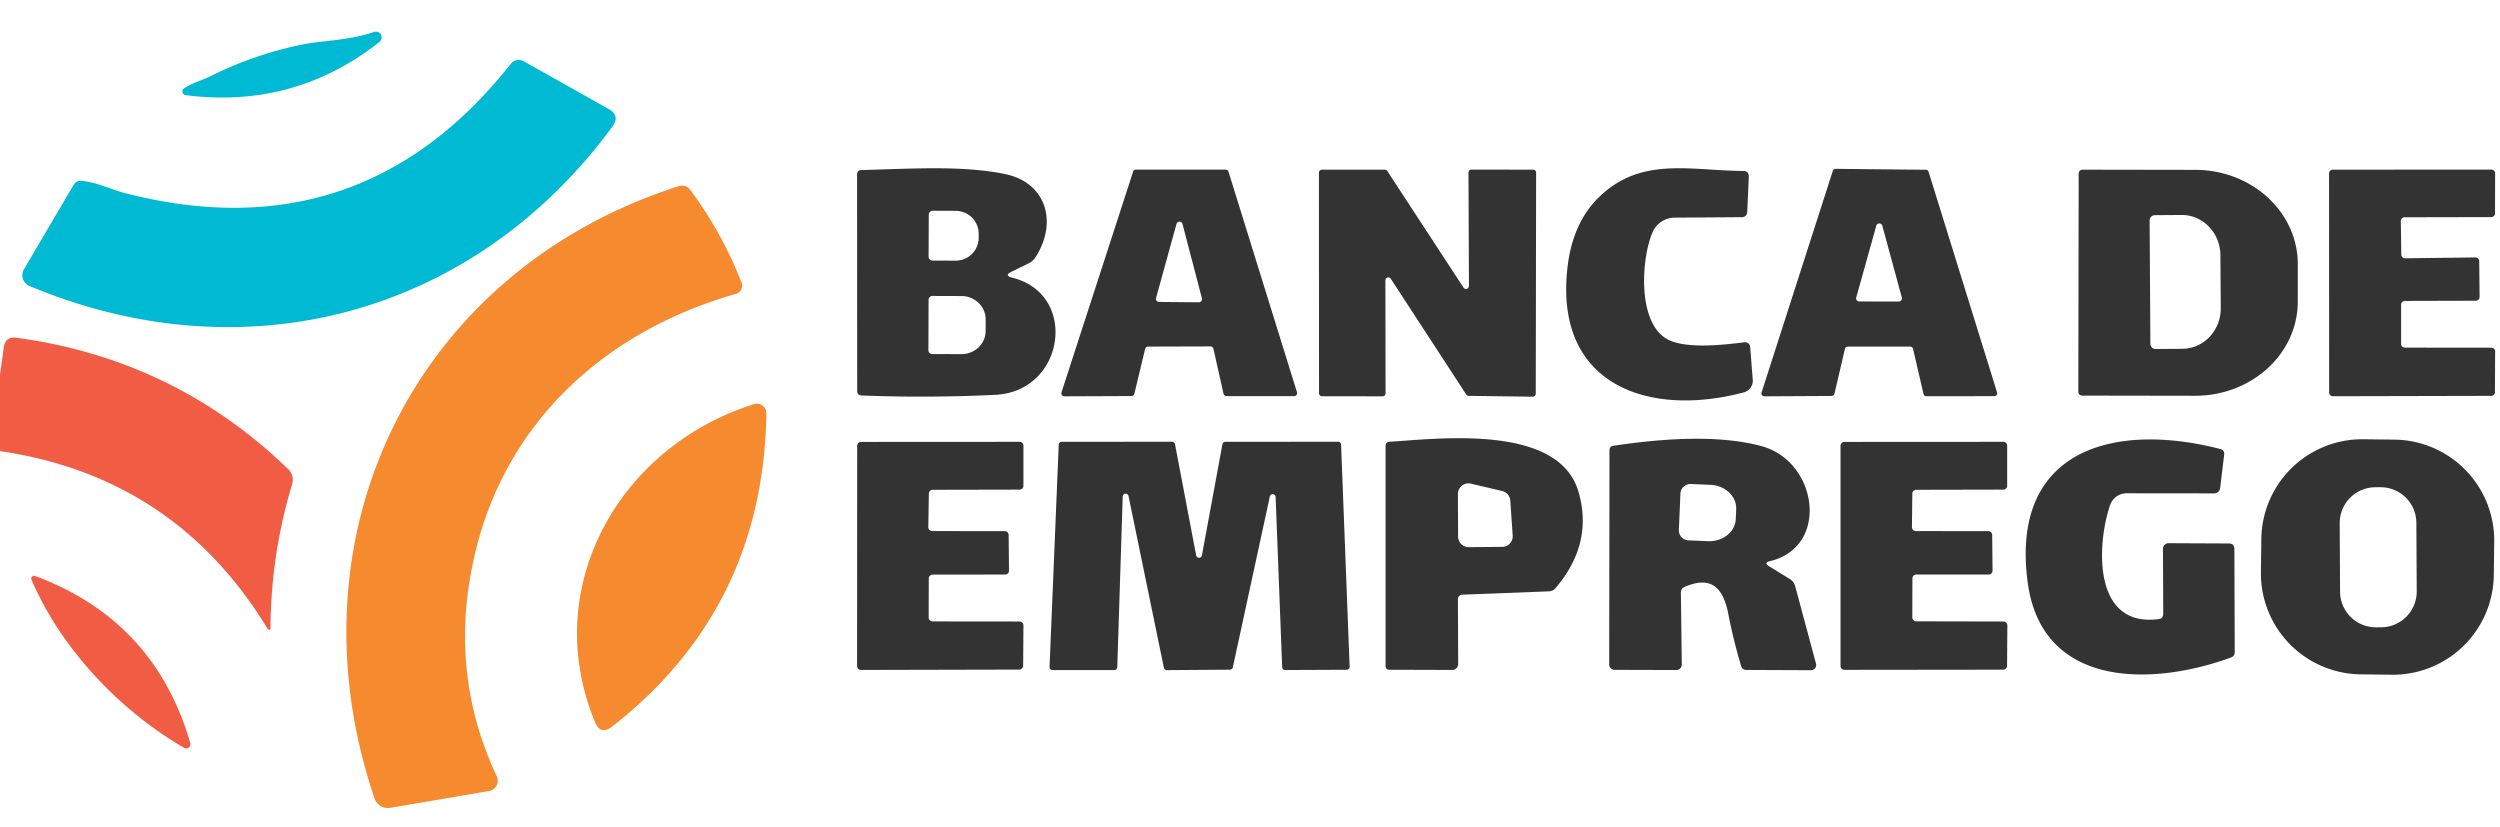
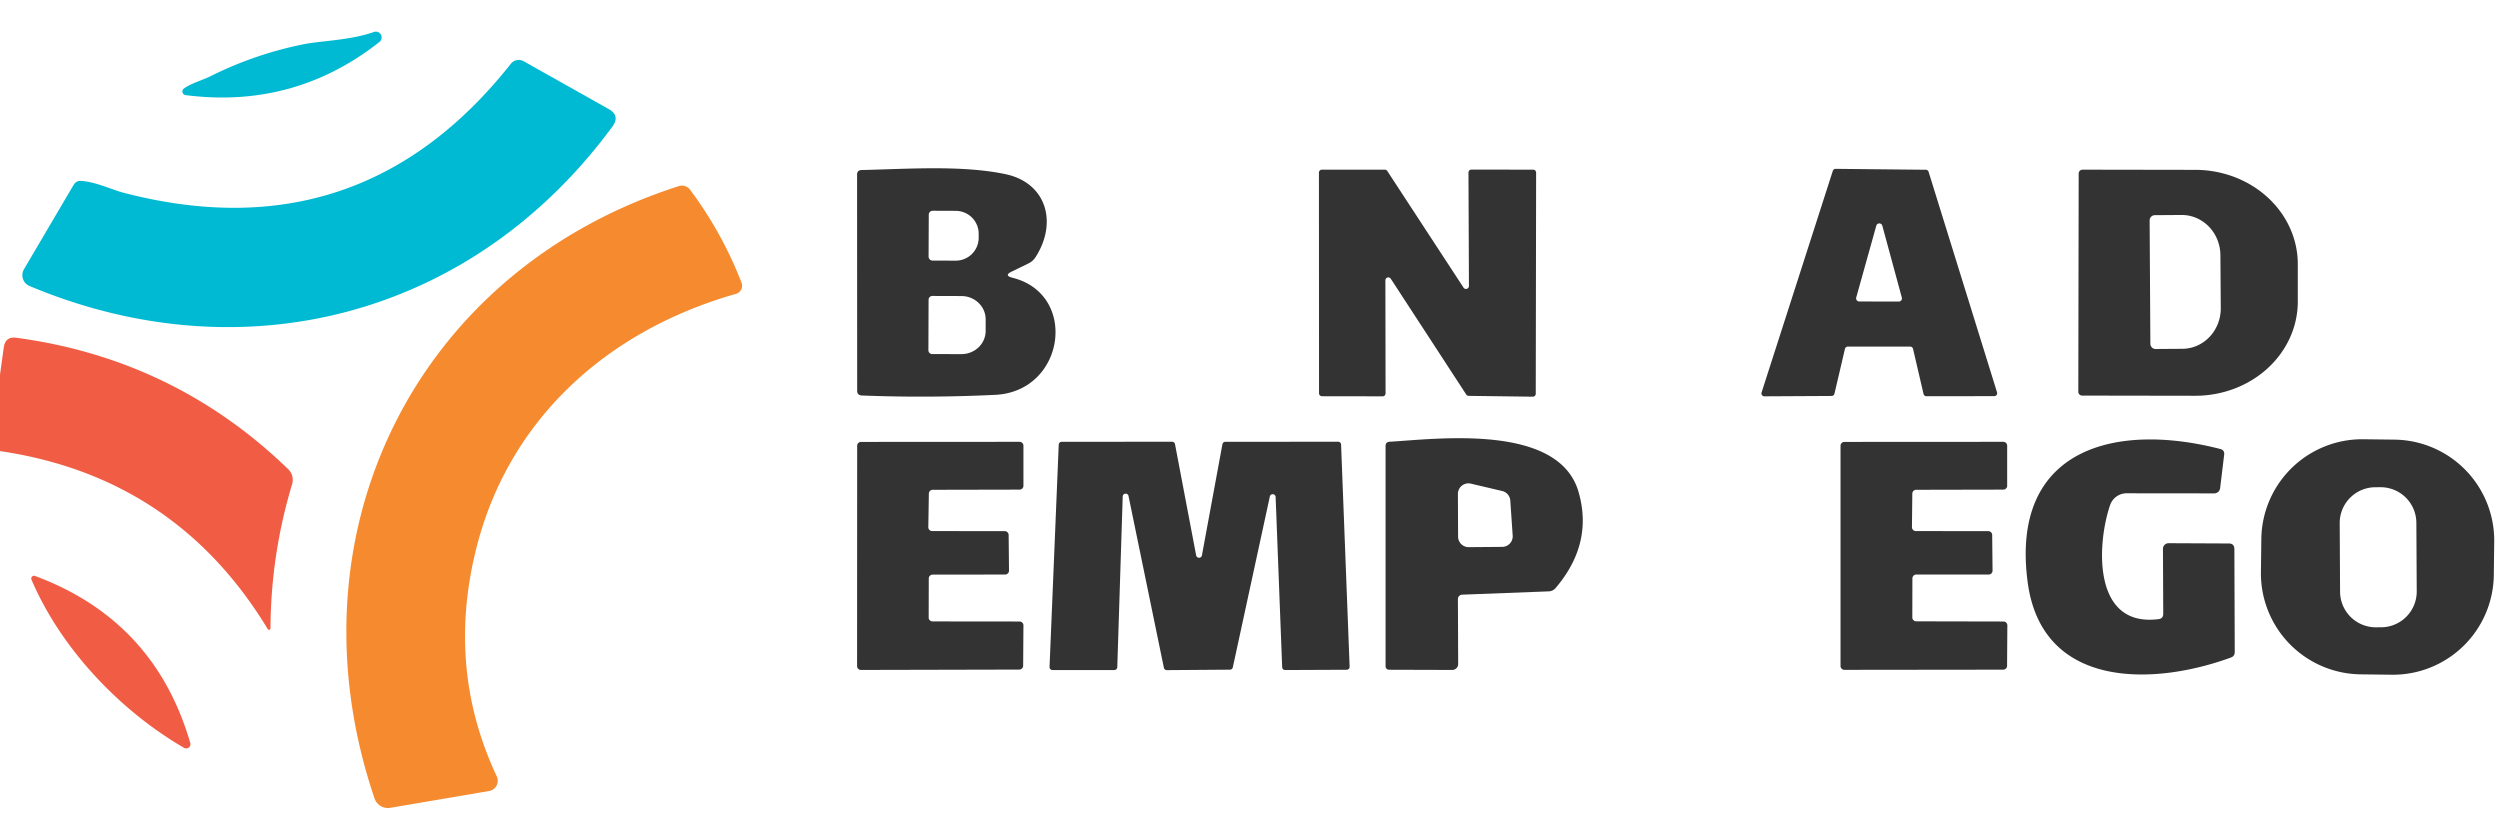
<svg xmlns="http://www.w3.org/2000/svg" version="1.2" baseProfile="tiny" viewBox="0.00 0.00 272.00 90.00">
  <path fill="#00bad3" d="   M 22.89 8.30   Q 27.77 5.86 33.11 4.80   C 34.94 4.44 38.15 4.38 40.68 3.48   A 0.63 0.63 0.0 0 1 41.28 4.57   Q 32.01 11.86 20.20 10.35   A 0.40 0.40 0.0 0 1 20.02 9.62   C 20.87 9.03 22.07 8.71 22.89 8.30   Z" />
  <path fill="#00bad3" d="   M 13.36 20.95   Q 39.15 27.71 55.58 6.94   A 1.10 1.09 -56.2 0 1 56.97 6.66   L 66.22 11.86   Q 67.50 12.58 66.63 13.77   C 51.56 34.28 26.70 40.96 3.22 31.12   A 1.28 1.27 -63.5 0 1 2.61 29.29   L 8.00 20.13   Q 8.29 19.64 8.85 19.68   C 10.46 19.80 12.22 20.65 13.36 20.95   Z" />
-   <path fill="#333333" d="   M 179.80 25.26   C 178.62 27.97 178.09 34.83 181.24 36.81   C 183.21 38.04 187.49 37.52 189.79 37.24   A 0.56 0.56 0.0 0 1 190.42 37.75   L 190.70 41.31   A 1.32 1.31 80.3 0 1 189.73 42.69   C 179.24 45.48 168.95 41.81 170.57 28.88   Q 171.16 24.15 174.02 21.40   C 178.57 17.02 183.92 18.56 189.63 18.60   Q 190.30 18.60 190.27 19.27   L 190.10 23.02   Q 190.07 23.63 189.46 23.63   L 182.19 23.68   A 2.65 2.63 11.4 0 0 179.80 25.26   Z" />
  <path fill="#333333" d="   M 207.83 37.71   L 201.04 37.71   A 0.32 0.32 0.0 0 0 200.73 37.96   L 199.59 42.83   A 0.32 0.32 0.0 0 1 199.28 43.08   L 191.97 43.12   A 0.32 0.32 0.0 0 1 191.66 42.70   L 199.41 18.59   A 0.32 0.32 0.0 0 1 199.72 18.37   L 209.53 18.47   A 0.32 0.32 0.0 0 1 209.83 18.69   L 217.28 42.69   A 0.32 0.32 0.0 0 1 216.98 43.10   L 209.59 43.11   A 0.32 0.32 0.0 0 1 209.28 42.86   L 208.14 37.96   A 0.32 0.32 0.0 0 0 207.83 37.71   Z   M 201.96 32.36   A 0.34 0.34 0.0 0 0 202.29 32.80   L 206.59 32.81   A 0.34 0.34 0.0 0 0 206.92 32.38   L 204.80 24.57   A 0.34 0.34 0.0 0 0 204.14 24.56   L 201.96 32.36   Z" />
  <path fill="#333333" d="   M 110.16 30.22   C 117.36 32.02 115.88 42.59 108.28 42.96   Q 101.01 43.31 93.77 43.03   Q 93.26 43.01 93.26 42.50   L 93.25 19.00   Q 93.25 18.51 93.75 18.50   C 98.66 18.39 104.60 17.95 109.36 18.94   C 113.89 19.88 115.08 24.25 112.66 27.99   Q 112.37 28.43 111.90 28.66   L 110.09 29.54   Q 109.18 29.97 110.16 30.22   Z   M 101.05 23.36   L 101.03 27.92   A 0.43 0.43 0.0 0 0 101.46 28.35   L 103.97 28.36   A 2.50 2.49 0.2 0 0 106.48 25.88   L 106.48 25.44   A 2.50 2.49 0.2 0 0 103.99 22.94   L 101.48 22.93   A 0.43 0.43 0.0 0 0 101.05 23.36   Z   M 101.03 32.61   L 101.01 38.11   A 0.41 0.41 0.0 0 0 101.42 38.52   L 104.59 38.53   A 2.64 2.53 0.2 0 0 107.24 36.01   L 107.24 34.75   A 2.64 2.53 0.2 0 0 104.61 32.21   L 101.44 32.20   A 0.41 0.41 0.0 0 0 101.03 32.61   Z" />
-   <path fill="#333333" d="   M 131.70 37.69   L 124.91 37.71   A 0.33 0.33 0.0 0 0 124.59 37.96   L 123.42 42.84   A 0.33 0.33 0.0 0 1 123.10 43.09   L 115.81 43.12   A 0.33 0.33 0.0 0 1 115.49 42.69   L 123.28 18.68   A 0.33 0.33 0.0 0 1 123.59 18.45   L 133.35 18.45   A 0.33 0.33 0.0 0 1 133.66 18.68   L 141.11 42.67   A 0.33 0.33 0.0 0 1 140.79 43.10   L 133.44 43.10   A 0.33 0.33 0.0 0 1 133.12 42.84   L 132.02 37.95   A 0.33 0.33 0.0 0 0 131.70 37.69   Z   M 125.78 32.42   A 0.34 0.34 0.0 0 0 126.10 32.85   L 130.43 32.89   A 0.34 0.34 0.0 0 0 130.77 32.46   L 128.66 24.38   A 0.34 0.34 0.0 0 0 128.00 24.37   L 125.78 32.42   Z" />
  <path fill="#333333" d="   M 150.73 30.51   L 150.75 42.80   A 0.32 0.32 0.0 0 1 150.43 43.12   L 143.83 43.11   A 0.32 0.32 0.0 0 1 143.51 42.79   L 143.50 18.78   A 0.32 0.32 0.0 0 1 143.82 18.46   L 150.68 18.46   A 0.32 0.32 0.0 0 1 150.94 18.61   L 159.23 31.29   A 0.32 0.32 0.0 0 0 159.82 31.12   L 159.77 18.77   A 0.32 0.32 0.0 0 1 160.09 18.45   L 166.81 18.46   A 0.32 0.32 0.0 0 1 167.13 18.78   L 167.09 42.84   A 0.32 0.32 0.0 0 1 166.77 43.16   L 159.79 43.07   A 0.32 0.32 0.0 0 1 159.53 42.93   L 151.32 30.33   A 0.32 0.32 0.0 0 0 150.73 30.51   Z" />
  <path fill="#333333" d="   M 226.16 18.88   A 0.42 0.42 0.0 0 1 226.58 18.46   L 238.86 18.48   A 11.16 10.25 0.1 0 1 250.00 28.75   L 250.00 32.83   A 11.16 10.25 0.1 0 1 238.82 43.06   L 226.54 43.04   A 0.42 0.42 0.0 0 1 226.12 42.62   L 226.16 18.88   Z   M 233.88 23.98   L 233.96 37.40   A 0.57 0.57 0.0 0 0 234.53 37.97   L 237.44 37.95   A 4.40 4.20 89.7 0 0 241.62 33.53   L 241.58 27.77   A 4.40 4.20 89.7 0 0 237.36 23.39   L 234.45 23.41   A 0.57 0.57 0.0 0 0 233.88 23.98   Z" />
-   <path fill="#333333" d="   M 261.65 37.82   L 271.06 37.83   A 0.41 0.41 0.0 0 1 271.47 38.24   L 271.45 42.66   A 0.41 0.41 0.0 0 1 271.04 43.07   L 253.82 43.11   A 0.41 0.41 0.0 0 1 253.41 42.70   L 253.40 18.87   A 0.41 0.41 0.0 0 1 253.81 18.46   L 271.06 18.45   A 0.41 0.41 0.0 0 1 271.47 18.86   L 271.46 23.21   A 0.41 0.41 0.0 0 1 271.05 23.62   L 261.62 23.64   A 0.41 0.41 0.0 0 0 261.21 24.05   L 261.26 27.69   A 0.41 0.41 0.0 0 0 261.67 28.10   L 269.33 28.01   A 0.41 0.41 0.0 0 1 269.74 28.42   L 269.78 32.31   A 0.41 0.41 0.0 0 1 269.37 32.72   L 261.65 32.74   A 0.41 0.41 0.0 0 0 261.24 33.15   L 261.24 37.41   A 0.41 0.41 0.0 0 0 261.65 37.82   Z" />
  <path fill="#f58a2f" d="   M 80.08 31.97   C 65.81 36.03 55.15 45.89 51.74 59.99   Q 48.61 72.90 54.05 84.47   A 1.13 1.13 0.0 0 1 53.22 86.06   L 42.47 87.89   A 1.55 1.54 -14.1 0 1 40.75 86.87   C 30.99 58.11 45.21 29.41 73.86 20.25   A 1.10 1.10 0.0 0 1 75.08 20.64   Q 78.57 25.32 80.68 30.76   A 0.92 0.91 71.6 0 1 80.08 31.97   Z" />
  <path fill="#f05d44" d="   M 0.00 49.08   L 0.00 40.76   L 0.41 37.80   Q 0.58 36.58 1.80 36.75   Q 18.98 39.07 31.36 51.05   A 1.63 1.62 -59.5 0 1 31.78 52.69   Q 29.47 60.36 29.43 68.35   A 0.16 0.16 0.0 0 1 29.13 68.44   Q 19.09 51.89 0.00 49.08   Z" />
-   <path fill="#f58a2f" d="   M 64.74 78.57   C 58.68 63.98 67.30 48.61 82.04 43.97   A 1.03 1.03 0.0 0 1 83.38 44.97   Q 83.07 66.18 66.60 79.05   Q 65.35 80.03 64.74 78.57   Z" />
  <path fill="#333333" d="   M 158.62 65.17   L 158.65 72.24   A 0.65 0.64 90.0 0 1 158.01 72.89   L 151.19 72.87   Q 150.75 72.87 150.75 72.44   L 150.75 48.53   Q 150.75 48.09 151.19 48.06   C 156.11 47.79 169.55 45.98 171.74 53.50   Q 173.38 59.14 169.24 63.99   A 1.04 1.01 -70.1 0 1 168.52 64.34   L 159.08 64.70   A 0.48 0.47 -1.3 0 0 158.62 65.17   Z   M 164.32 54.46   A 1.15 1.15 0.0 0 0 163.43 53.42   L 160.03 52.62   A 1.15 1.15 0.0 0 0 158.62 53.75   L 158.64 58.39   A 1.15 1.15 0.0 0 0 159.79 59.53   L 163.45 59.50   A 1.15 1.15 0.0 0 0 164.58 58.27   L 164.32 54.46   Z" />
  <path fill="#333333" d="   M 235.36 66.78   L 235.33 59.71   A 0.61 0.61 0.0 0 1 235.94 59.10   L 242.49 59.13   Q 243.10 59.13 243.10 59.74   L 243.14 70.94   Q 243.14 71.39 242.72 71.54   C 234.23 74.65 222.11 74.97 220.60 63.27   C 218.72 48.76 230.19 45.91 241.56 48.85   Q 242.05 48.97 241.99 49.47   L 241.55 53.11   A 0.65 0.64 -86.5 0 1 240.91 53.68   L 231.37 53.67   A 1.90 1.89 -80.5 0 0 229.58 54.95   C 228.15 59.12 227.61 68.29 234.85 67.36   Q 235.36 67.30 235.36 66.78   Z" />
  <path fill="#333333" d="   M 271.327 62.565   A 10.98 10.98 0.0 0 1 260.214 73.41   L 256.834 73.368   A 10.98 10.98 0.0 0 1 245.989 62.255   L 246.033 58.635   A 10.98 10.98 0.0 0 1 257.146 47.79   L 260.526 47.832   A 10.98 10.98 0.0 0 1 271.371 58.945   L 271.327 62.565   Z   M 262.9 56.878   A 3.89 3.89 0.0 0 0 258.99 53.009   L 258.43 53.012   A 3.89 3.89 0.0 0 0 254.56 56.922   L 254.6 64.382   A 3.89 3.89 0.0 0 0 258.51 68.251   L 259.07 68.248   A 3.89 3.89 0.0 0 0 262.94 64.338   L 262.9 56.878   Z" />
  <path fill="#333333" d="   M 101.46 67.61   L 110.93 67.62   A 0.42 0.42 0.0 0 1 111.35 68.04   L 111.32 72.43   A 0.42 0.42 0.0 0 1 110.90 72.85   L 93.67 72.89   A 0.42 0.42 0.0 0 1 93.25 72.47   L 93.26 48.50   A 0.42 0.42 0.0 0 1 93.68 48.08   L 110.93 48.07   A 0.42 0.42 0.0 0 1 111.35 48.49   L 111.35 52.85   A 0.42 0.42 0.0 0 1 110.93 53.27   L 101.48 53.29   A 0.42 0.42 0.0 0 0 101.06 53.70   L 101.00 57.35   A 0.42 0.42 0.0 0 0 101.42 57.78   L 109.32 57.79   A 0.42 0.42 0.0 0 1 109.74 58.21   L 109.78 62.09   A 0.42 0.42 0.0 0 1 109.36 62.51   L 101.47 62.52   A 0.42 0.42 0.0 0 0 101.05 62.94   L 101.04 67.19   A 0.42 0.42 0.0 0 0 101.46 67.61   Z" />
  <path fill="#333333" d="   M 121.24 72.90   L 114.51 72.90   A 0.32 0.32 0.0 0 1 114.19 72.57   L 115.19 48.38   A 0.32 0.32 0.0 0 1 115.51 48.07   L 127.52 48.06   A 0.32 0.32 0.0 0 1 127.84 48.32   L 130.14 60.42   A 0.32 0.32 0.0 0 0 130.77 60.42   L 133.00 48.33   A 0.32 0.32 0.0 0 1 133.32 48.07   L 145.59 48.06   A 0.32 0.32 0.0 0 1 145.91 48.37   L 146.84 72.54   A 0.32 0.32 0.0 0 1 146.52 72.87   L 139.82 72.90   A 0.32 0.32 0.0 0 1 139.50 72.59   L 138.79 54.12   A 0.32 0.32 0.0 0 0 138.15 54.06   L 134.13 72.61   A 0.32 0.32 0.0 0 1 133.82 72.86   L 126.94 72.91   A 0.32 0.32 0.0 0 1 126.63 72.65   L 122.79 54.00   A 0.32 0.32 0.0 0 0 122.15 54.06   L 121.56 72.59   A 0.32 0.32 0.0 0 1 121.24 72.90   Z" />
-   <path fill="#333333" d="   M 192.49 61.62   L 194.72 62.99   Q 195.18 63.27 195.32 63.79   L 197.58 72.20   A 0.57 0.57 0.0 0 1 197.03 72.92   L 190.00 72.89   Q 189.56 72.88 189.44 72.47   Q 188.59 69.64 188.05 66.84   C 187.49 63.98 186.23 62.59 183.30 63.85   Q 182.87 64.03 182.88 64.50   L 182.98 72.29   A 0.60 0.60 0.0 0 1 182.38 72.90   L 175.66 72.88   A 0.59 0.59 0.0 0 1 175.08 72.29   L 175.11 48.99   Q 175.11 48.57 175.53 48.50   Q 185.87 46.95 191.69 48.55   C 197.76 50.22 199.10 59.49 192.58 61.05   Q 191.85 61.23 192.49 61.62   Z   M 182.83 53.70   L 182.66 57.65   A 1.09 1.09 0.0 0 0 183.70 58.79   L 185.84 58.88   A 2.91 2.53 2.5 0 0 188.85 56.48   L 188.90 55.40   A 2.91 2.53 2.5 0 0 186.10 52.75   L 183.97 52.66   A 1.09 1.09 0.0 0 0 182.83 53.70   Z" />
  <path fill="#333333" d="   M 208.44 57.78   L 216.33 57.79   A 0.42 0.42 0.0 0 1 216.75 58.20   L 216.79 62.08   A 0.42 0.42 0.0 0 1 216.37 62.51   L 208.49 62.51   A 0.42 0.42 0.0 0 0 208.07 62.93   L 208.06 67.18   A 0.42 0.42 0.0 0 0 208.48 67.60   L 217.98 67.62   A 0.42 0.42 0.0 0 1 218.40 68.04   L 218.37 72.44   A 0.42 0.42 0.0 0 1 217.95 72.86   L 200.67 72.88   A 0.42 0.42 0.0 0 1 200.25 72.46   L 200.25 48.50   A 0.42 0.42 0.0 0 1 200.67 48.08   L 217.96 48.07   A 0.42 0.42 0.0 0 1 218.38 48.49   L 218.38 52.85   A 0.42 0.42 0.0 0 1 217.96 53.27   L 208.48 53.29   A 0.42 0.42 0.0 0 0 208.06 53.71   L 208.02 57.36   A 0.42 0.42 0.0 0 0 208.44 57.78   Z" />
  <path fill="#f05d44" d="   M 20.02 81.36   C 13.09 77.35 6.62 70.58 3.42 63.05   A 0.30 0.30 0.0 0 1 3.80 62.66   Q 16.82 67.49 20.70 80.83   A 0.46 0.46 0.0 0 1 20.02 81.36   Z" />
</svg>